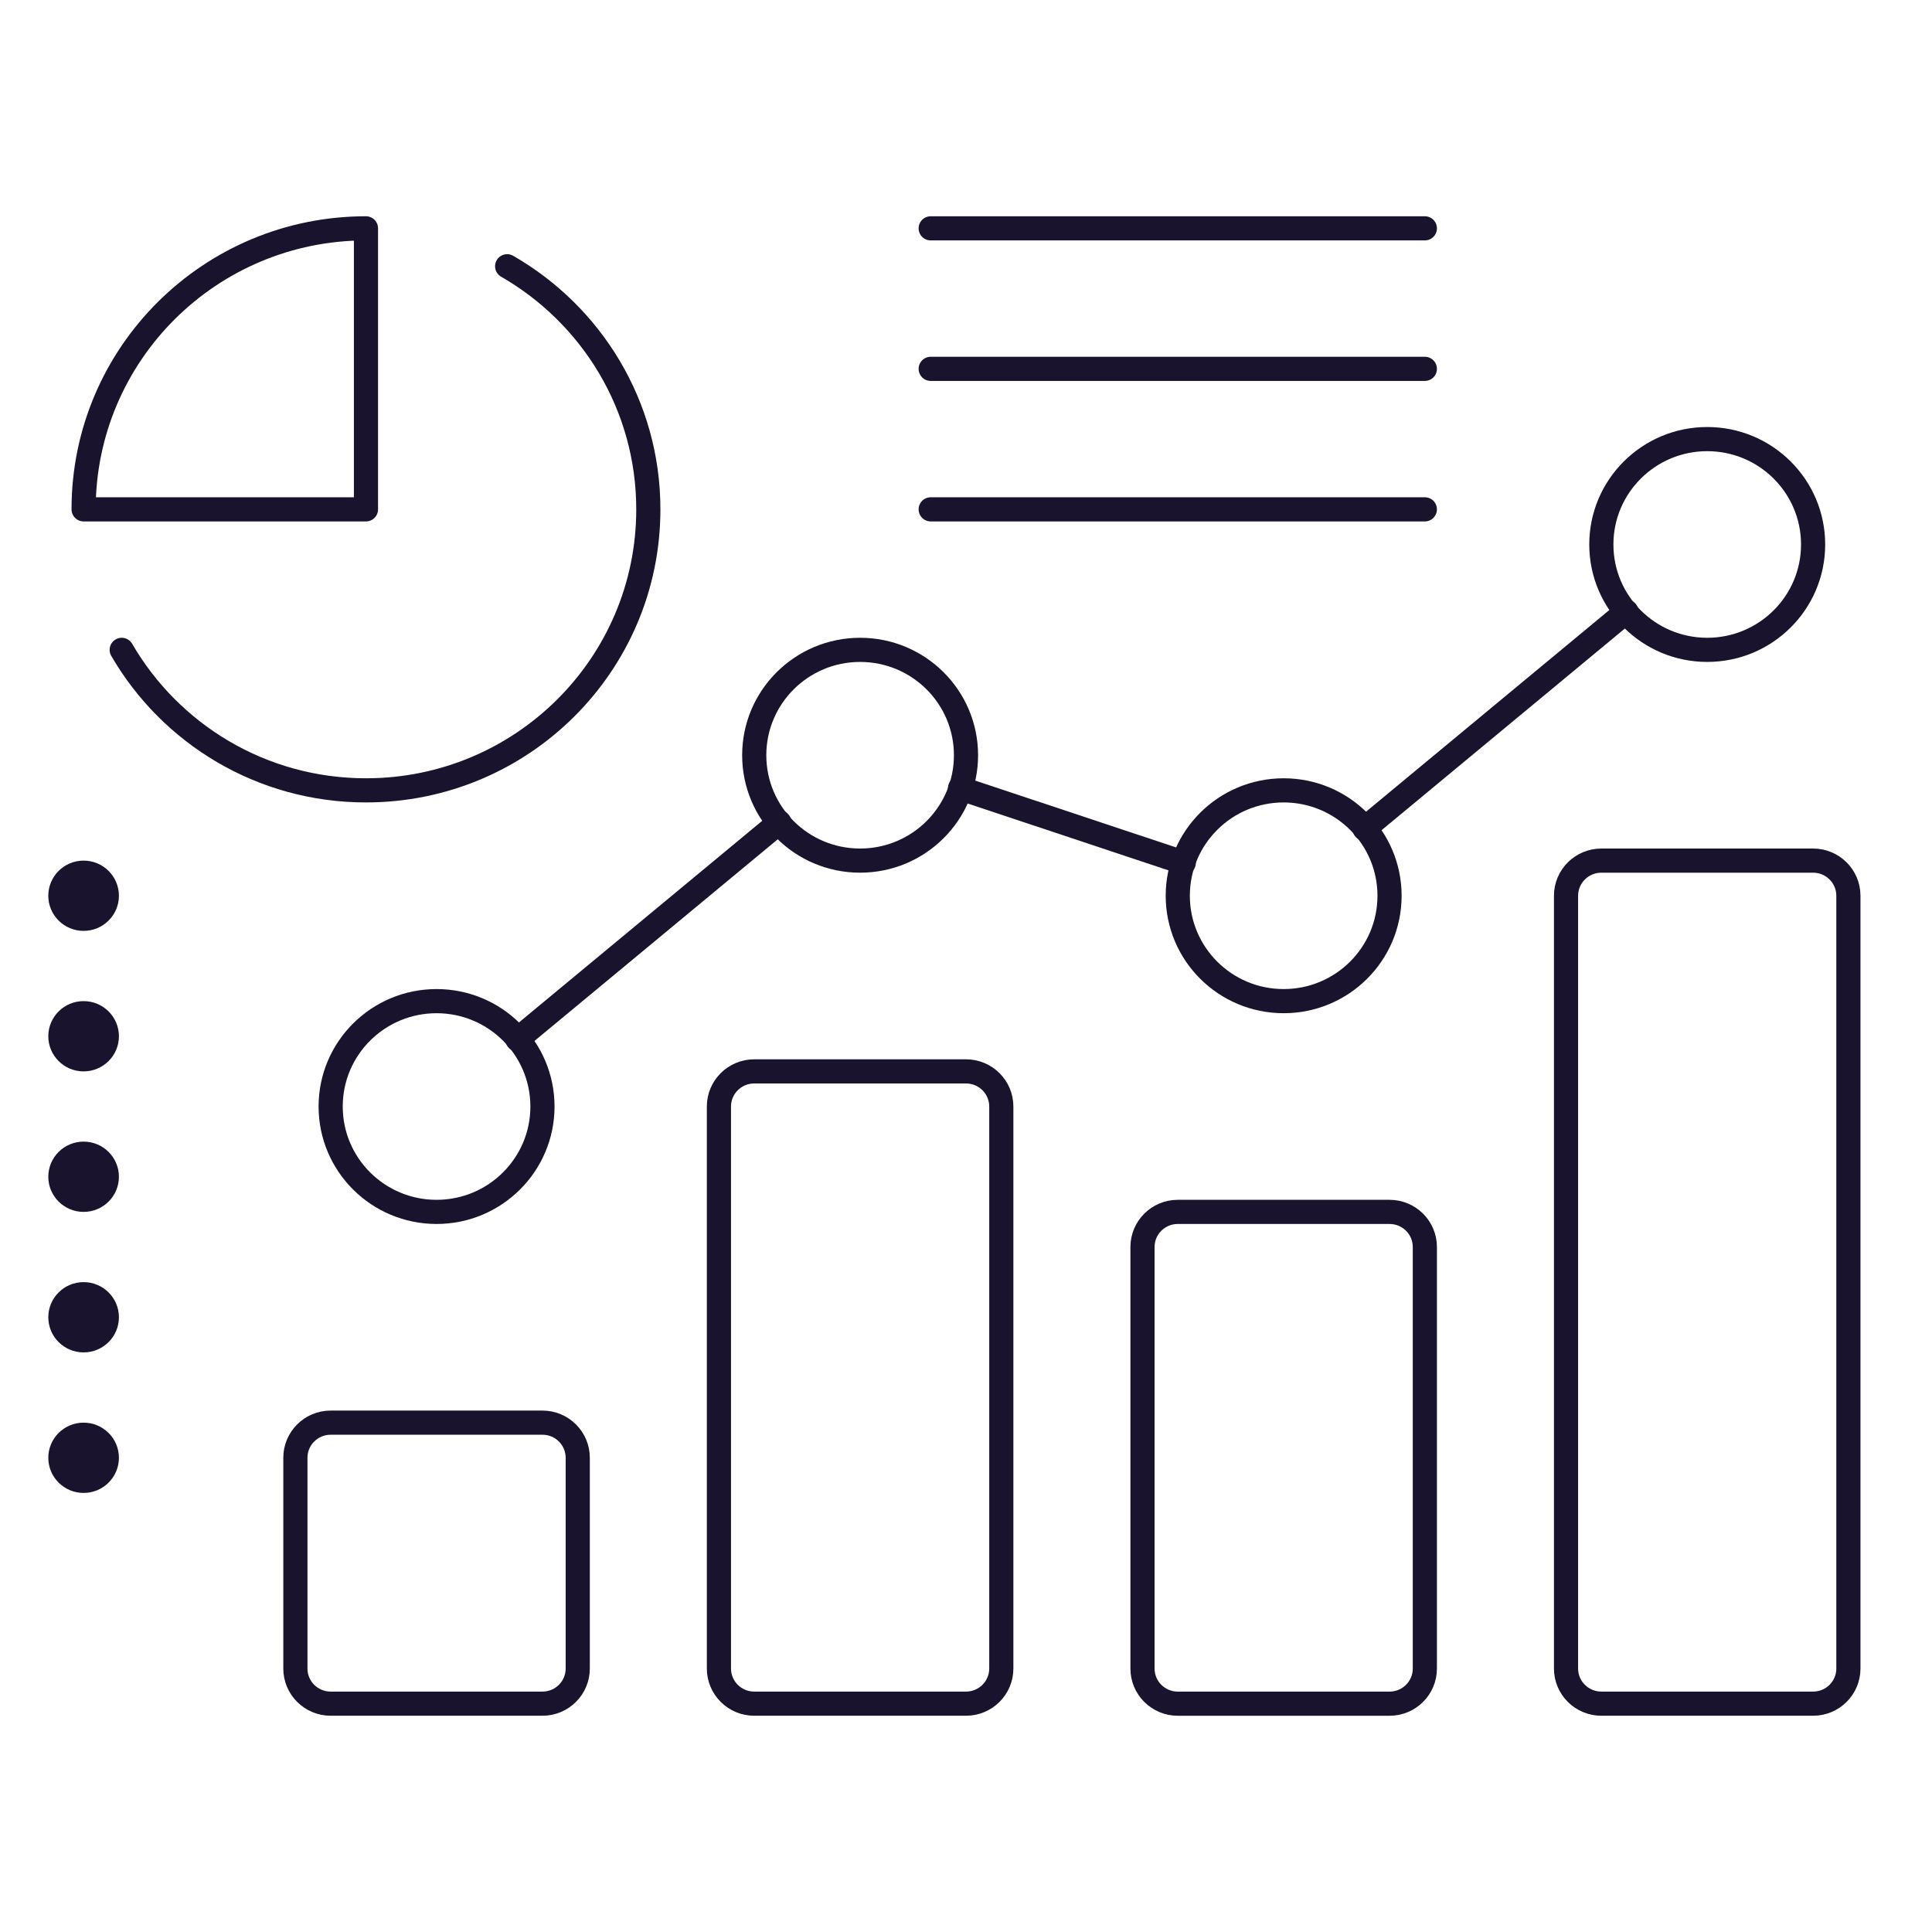
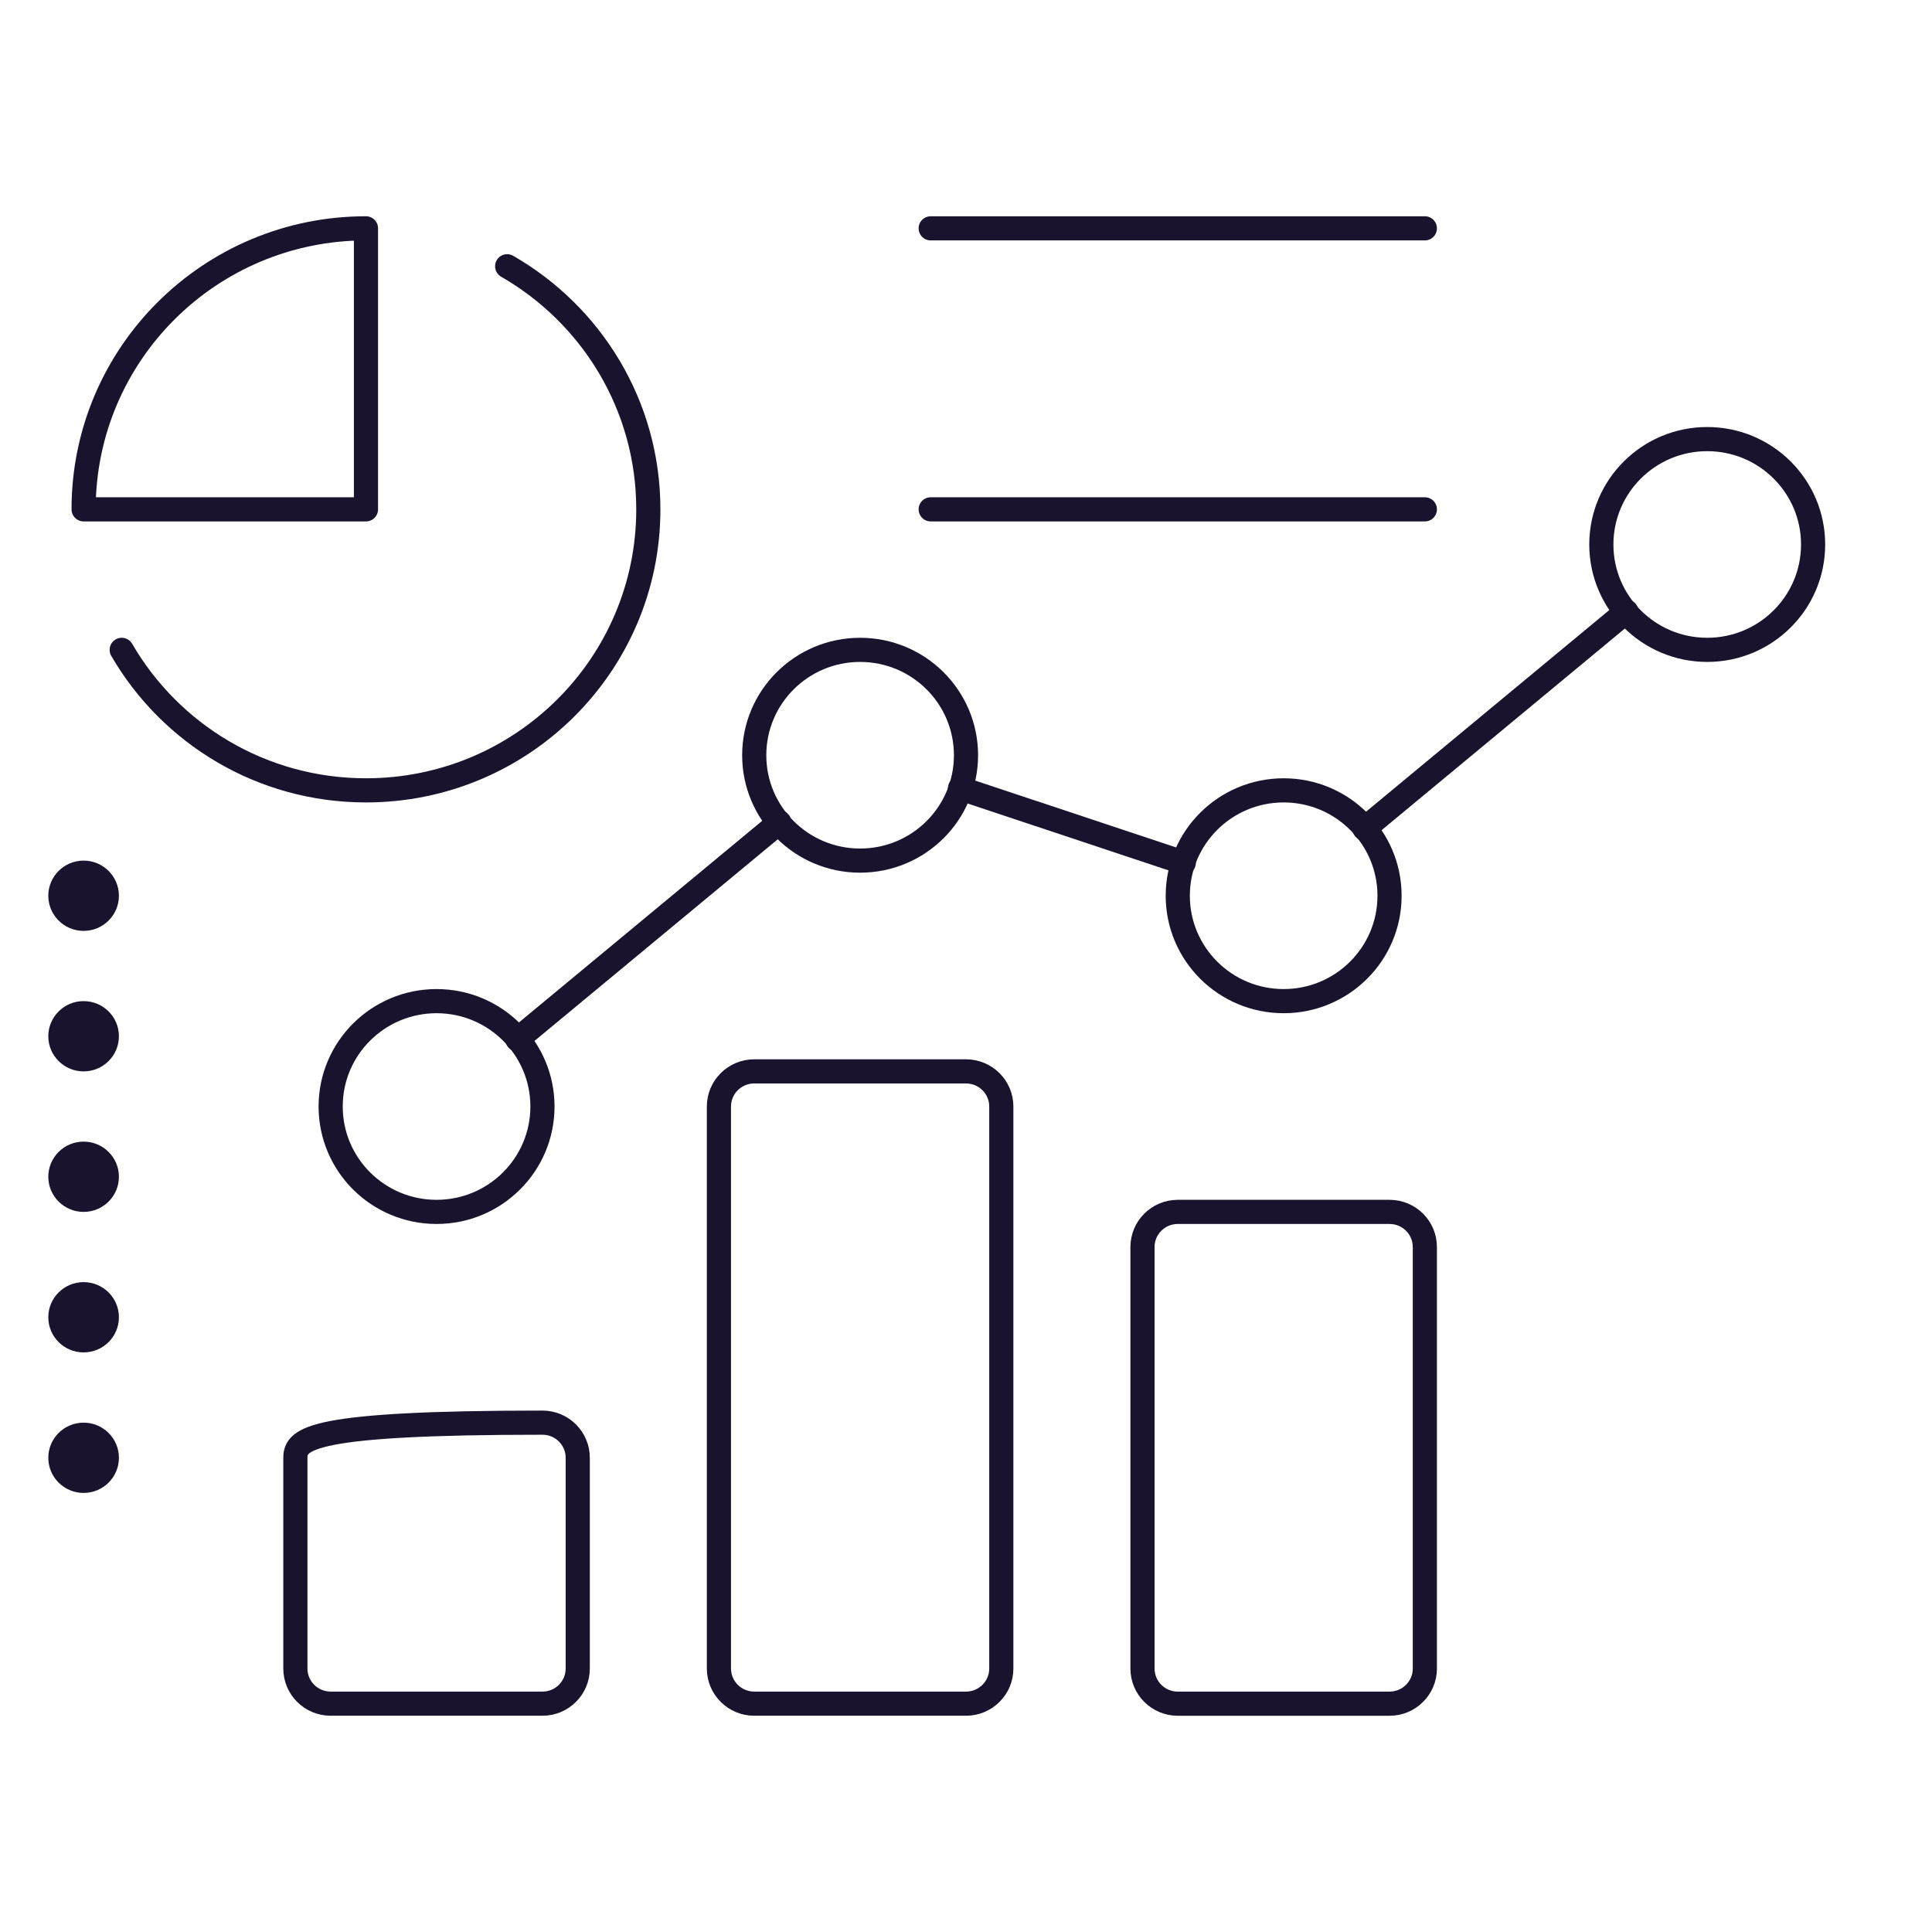
<svg xmlns="http://www.w3.org/2000/svg" width="80" height="80" viewBox="0 0 80 80" fill="none">
  <path d="M18.077 50.182C20.498 50.182 22.462 48.228 22.462 45.818C22.462 43.408 20.498 41.455 18.077 41.455C15.655 41.455 13.692 43.408 13.692 45.818C13.692 48.228 15.655 50.182 18.077 50.182Z" stroke="#1A132D" stroke-linecap="round" stroke-linejoin="round" />
  <path d="M35.615 35.636C38.037 35.636 40 33.683 40 31.273C40 28.863 38.037 26.909 35.615 26.909C33.194 26.909 31.231 28.863 31.231 31.273C31.231 33.683 33.194 35.636 35.615 35.636Z" stroke="#1A132D" stroke-linecap="round" stroke-linejoin="round" />
  <path d="M53.154 41.455C55.575 41.455 57.538 39.501 57.538 37.091C57.538 34.681 55.575 32.727 53.154 32.727C50.732 32.727 48.769 34.681 48.769 37.091C48.769 39.501 50.732 41.455 53.154 41.455Z" stroke="#1A132D" stroke-linecap="round" stroke-linejoin="round" />
  <path d="M70.692 26.909C73.114 26.909 75.077 24.955 75.077 22.546C75.077 20.136 73.114 18.182 70.692 18.182C68.271 18.182 66.308 20.136 66.308 22.546C66.308 24.955 68.271 26.909 70.692 26.909Z" stroke="#1A132D" stroke-linecap="round" stroke-linejoin="round" />
  <path d="M56.501 34.313L67.345 25.324" stroke="#1A132D" stroke-linecap="round" stroke-linejoin="round" />
  <path d="M39.752 32.64L49.018 35.724" stroke="#1A132D" stroke-linecap="round" stroke-linejoin="round" />
  <path d="M21.424 43.04L32.269 34.051" stroke="#1A132D" stroke-linecap="round" stroke-linejoin="round" />
-   <path d="M75.077 35.636H66.308C65.501 35.636 64.846 36.288 64.846 37.091V69.091C64.846 69.894 65.501 70.545 66.308 70.545H75.077C75.884 70.545 76.538 69.894 76.538 69.091V37.091C76.538 36.288 75.884 35.636 75.077 35.636Z" stroke="#1A132D" stroke-linecap="round" stroke-linejoin="round" />
  <path d="M57.538 50.182H48.769C47.962 50.182 47.308 50.833 47.308 51.636V69.091C47.308 69.894 47.962 70.546 48.769 70.546H57.538C58.346 70.546 59 69.894 59 69.091V51.636C59 50.833 58.346 50.182 57.538 50.182Z" stroke="#1A132D" stroke-linecap="round" stroke-linejoin="round" />
  <path d="M40 44.364H31.231C30.424 44.364 29.769 45.015 29.769 45.818V69.091C29.769 69.894 30.424 70.545 31.231 70.545H40C40.807 70.545 41.462 69.894 41.462 69.091V45.818C41.462 45.015 40.807 44.364 40 44.364Z" stroke="#1A132D" stroke-linecap="round" stroke-linejoin="round" />
-   <path d="M22.462 58.909H13.692C12.885 58.909 12.231 59.56 12.231 60.364V69.091C12.231 69.894 12.885 70.545 13.692 70.545H22.462C23.269 70.545 23.923 69.894 23.923 69.091V60.364C23.923 59.56 23.269 58.909 22.462 58.909Z" stroke="#1A132D" stroke-linecap="round" stroke-linejoin="round" />
+   <path d="M22.462 58.909C12.885 58.909 12.231 59.56 12.231 60.364V69.091C12.231 69.894 12.885 70.545 13.692 70.545H22.462C23.269 70.545 23.923 69.894 23.923 69.091V60.364C23.923 59.56 23.269 58.909 22.462 58.909Z" stroke="#1A132D" stroke-linecap="round" stroke-linejoin="round" />
  <ellipse cx="3.462" cy="42.909" rx="1.462" ry="1.455" fill="#1A132D" />
  <ellipse cx="3.462" cy="37.091" rx="1.462" ry="1.455" fill="#1A132D" />
  <ellipse cx="3.462" cy="48.727" rx="1.462" ry="1.455" fill="#1A132D" />
  <ellipse cx="3.462" cy="54.545" rx="1.462" ry="1.455" fill="#1A132D" />
  <ellipse cx="3.462" cy="60.364" rx="1.462" ry="1.455" fill="#1A132D" />
  <path d="M5.04 26.909C7.057 30.386 10.828 32.727 15.154 32.727C21.614 32.727 26.846 27.52 26.846 21.091C26.846 16.785 24.493 13.033 21 11.025" stroke="#1A132D" stroke-linecap="round" stroke-linejoin="round" />
  <path d="M3.462 21.091C3.462 14.662 8.694 9.455 15.154 9.455V21.091H3.462Z" stroke="#1A132D" stroke-linecap="round" stroke-linejoin="round" />
  <path d="M38.538 21.091H59" stroke="#1A132D" stroke-linecap="round" stroke-linejoin="round" />
-   <path d="M38.538 15.273H59" stroke="#1A132D" stroke-linecap="round" stroke-linejoin="round" />
  <path d="M38.538 9.455H59" stroke="#1A132D" stroke-linecap="round" stroke-linejoin="round" />
</svg>